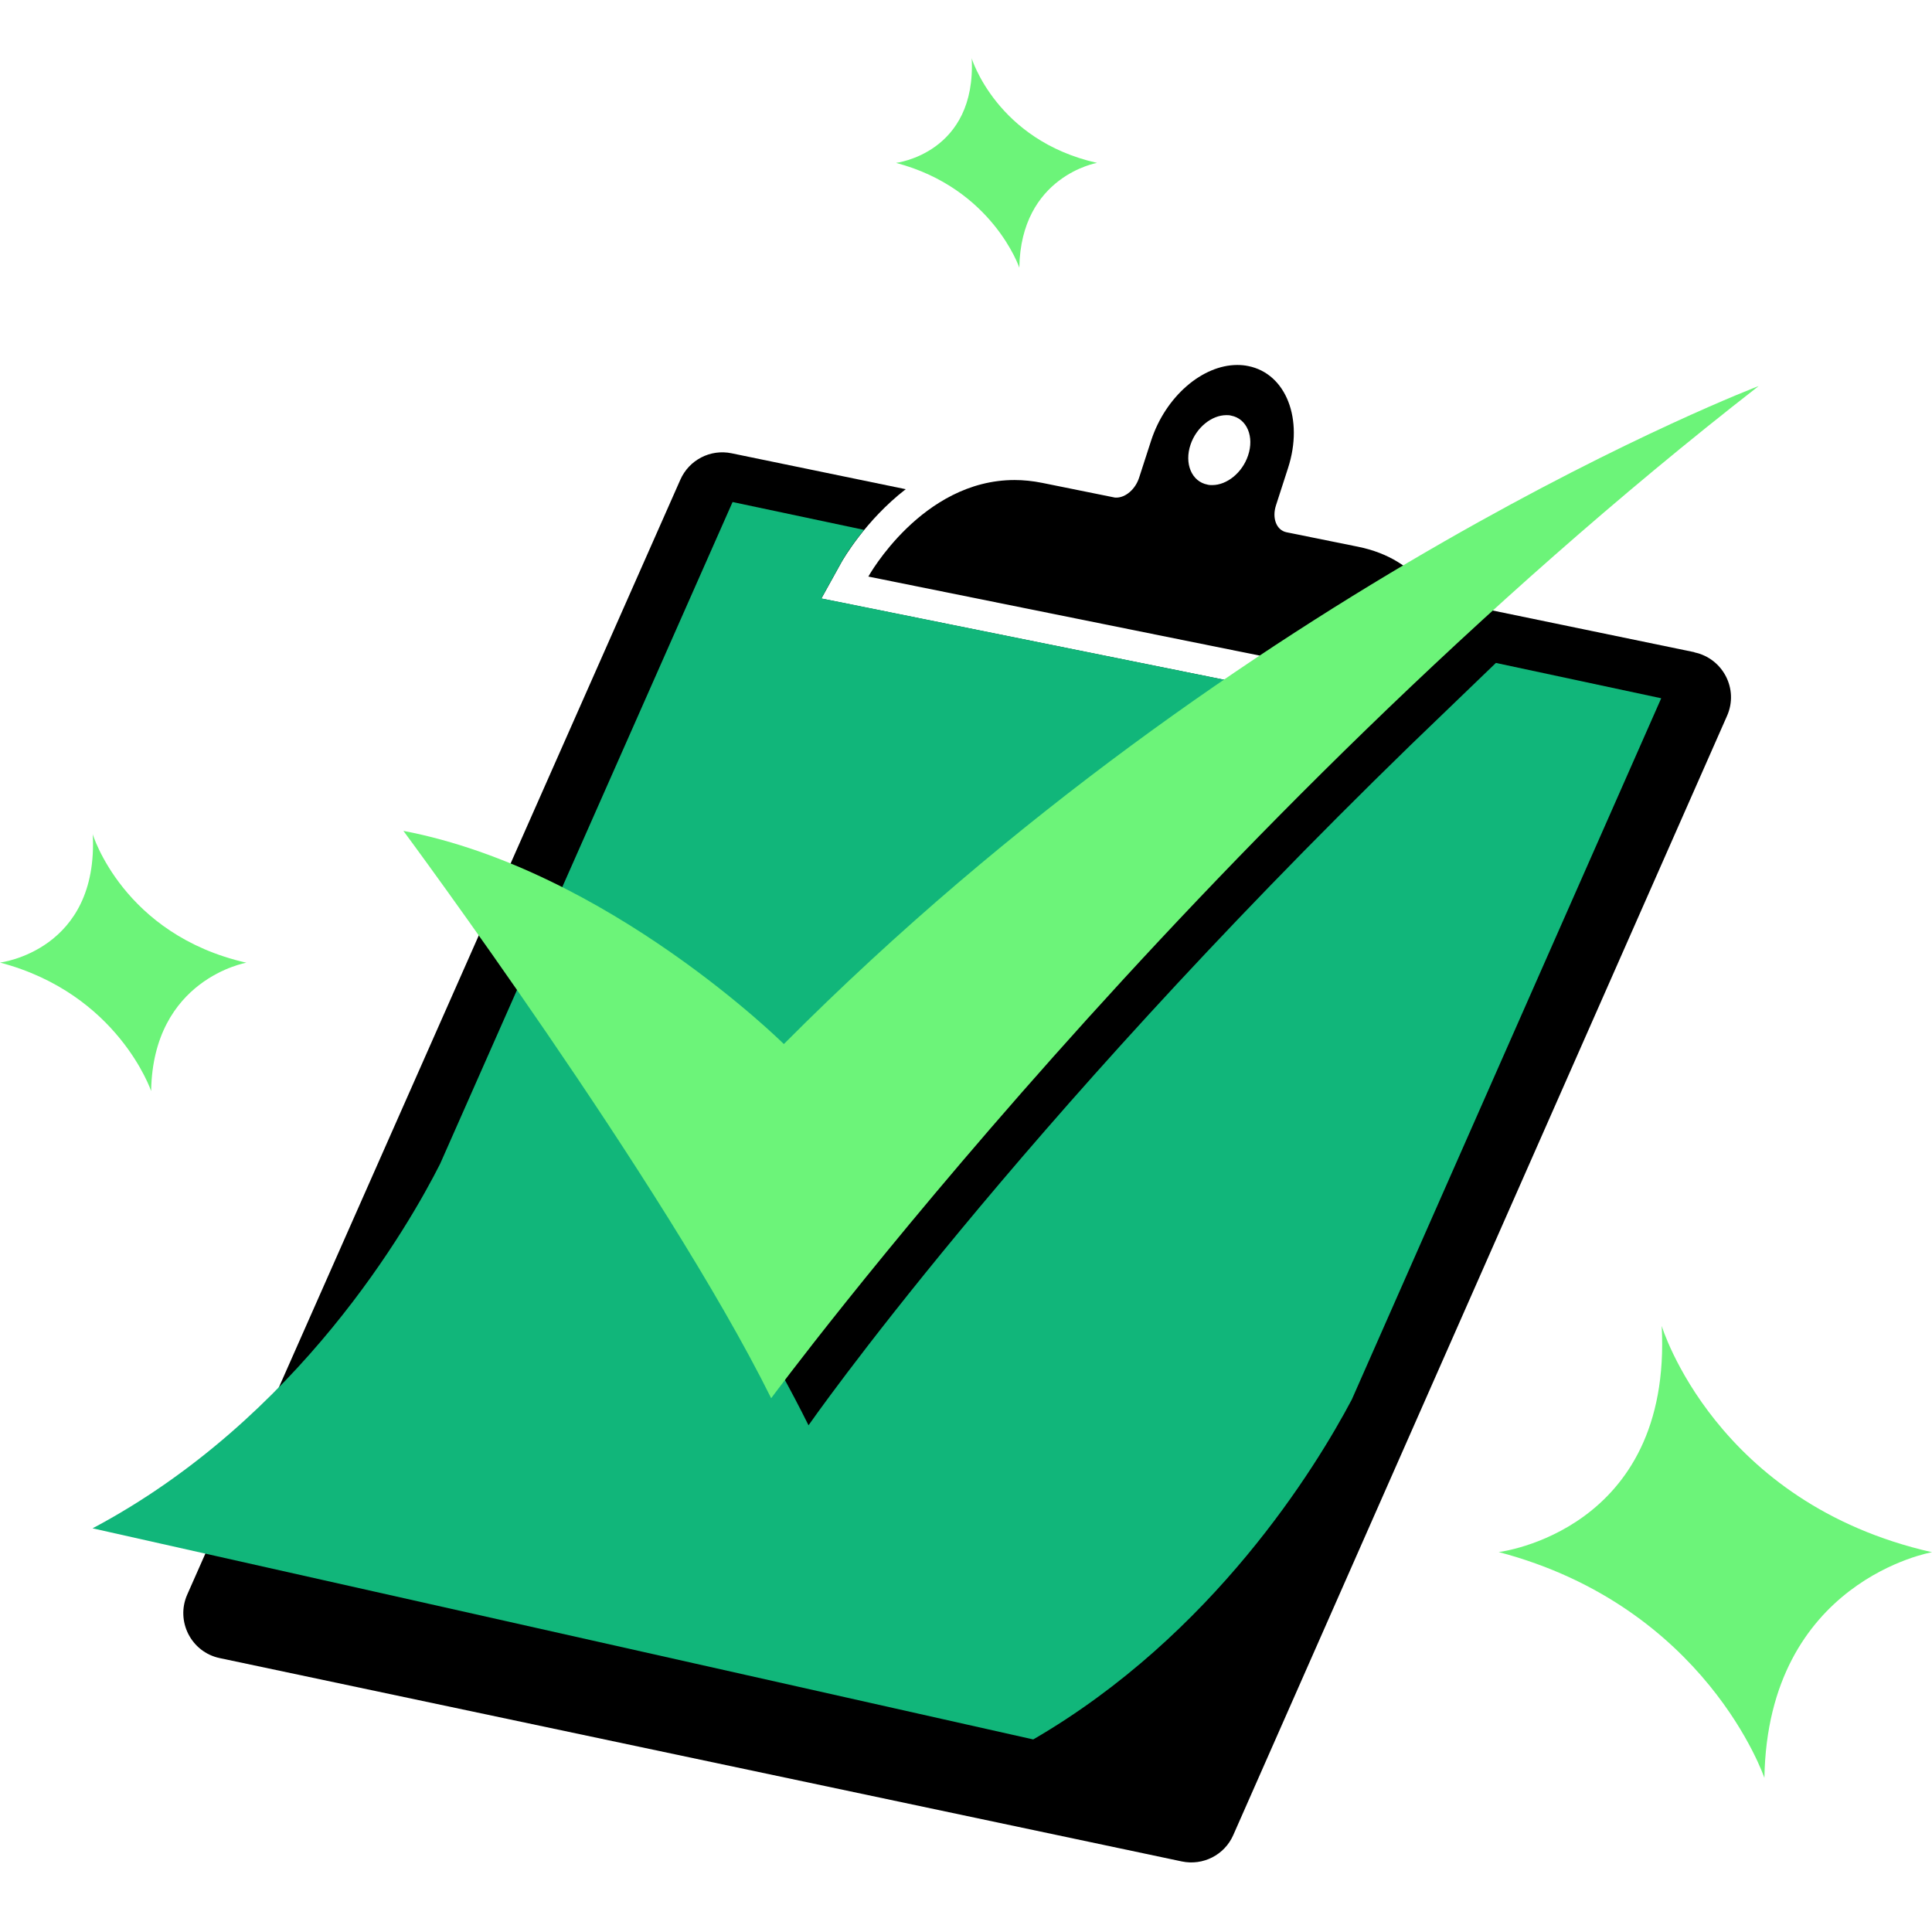
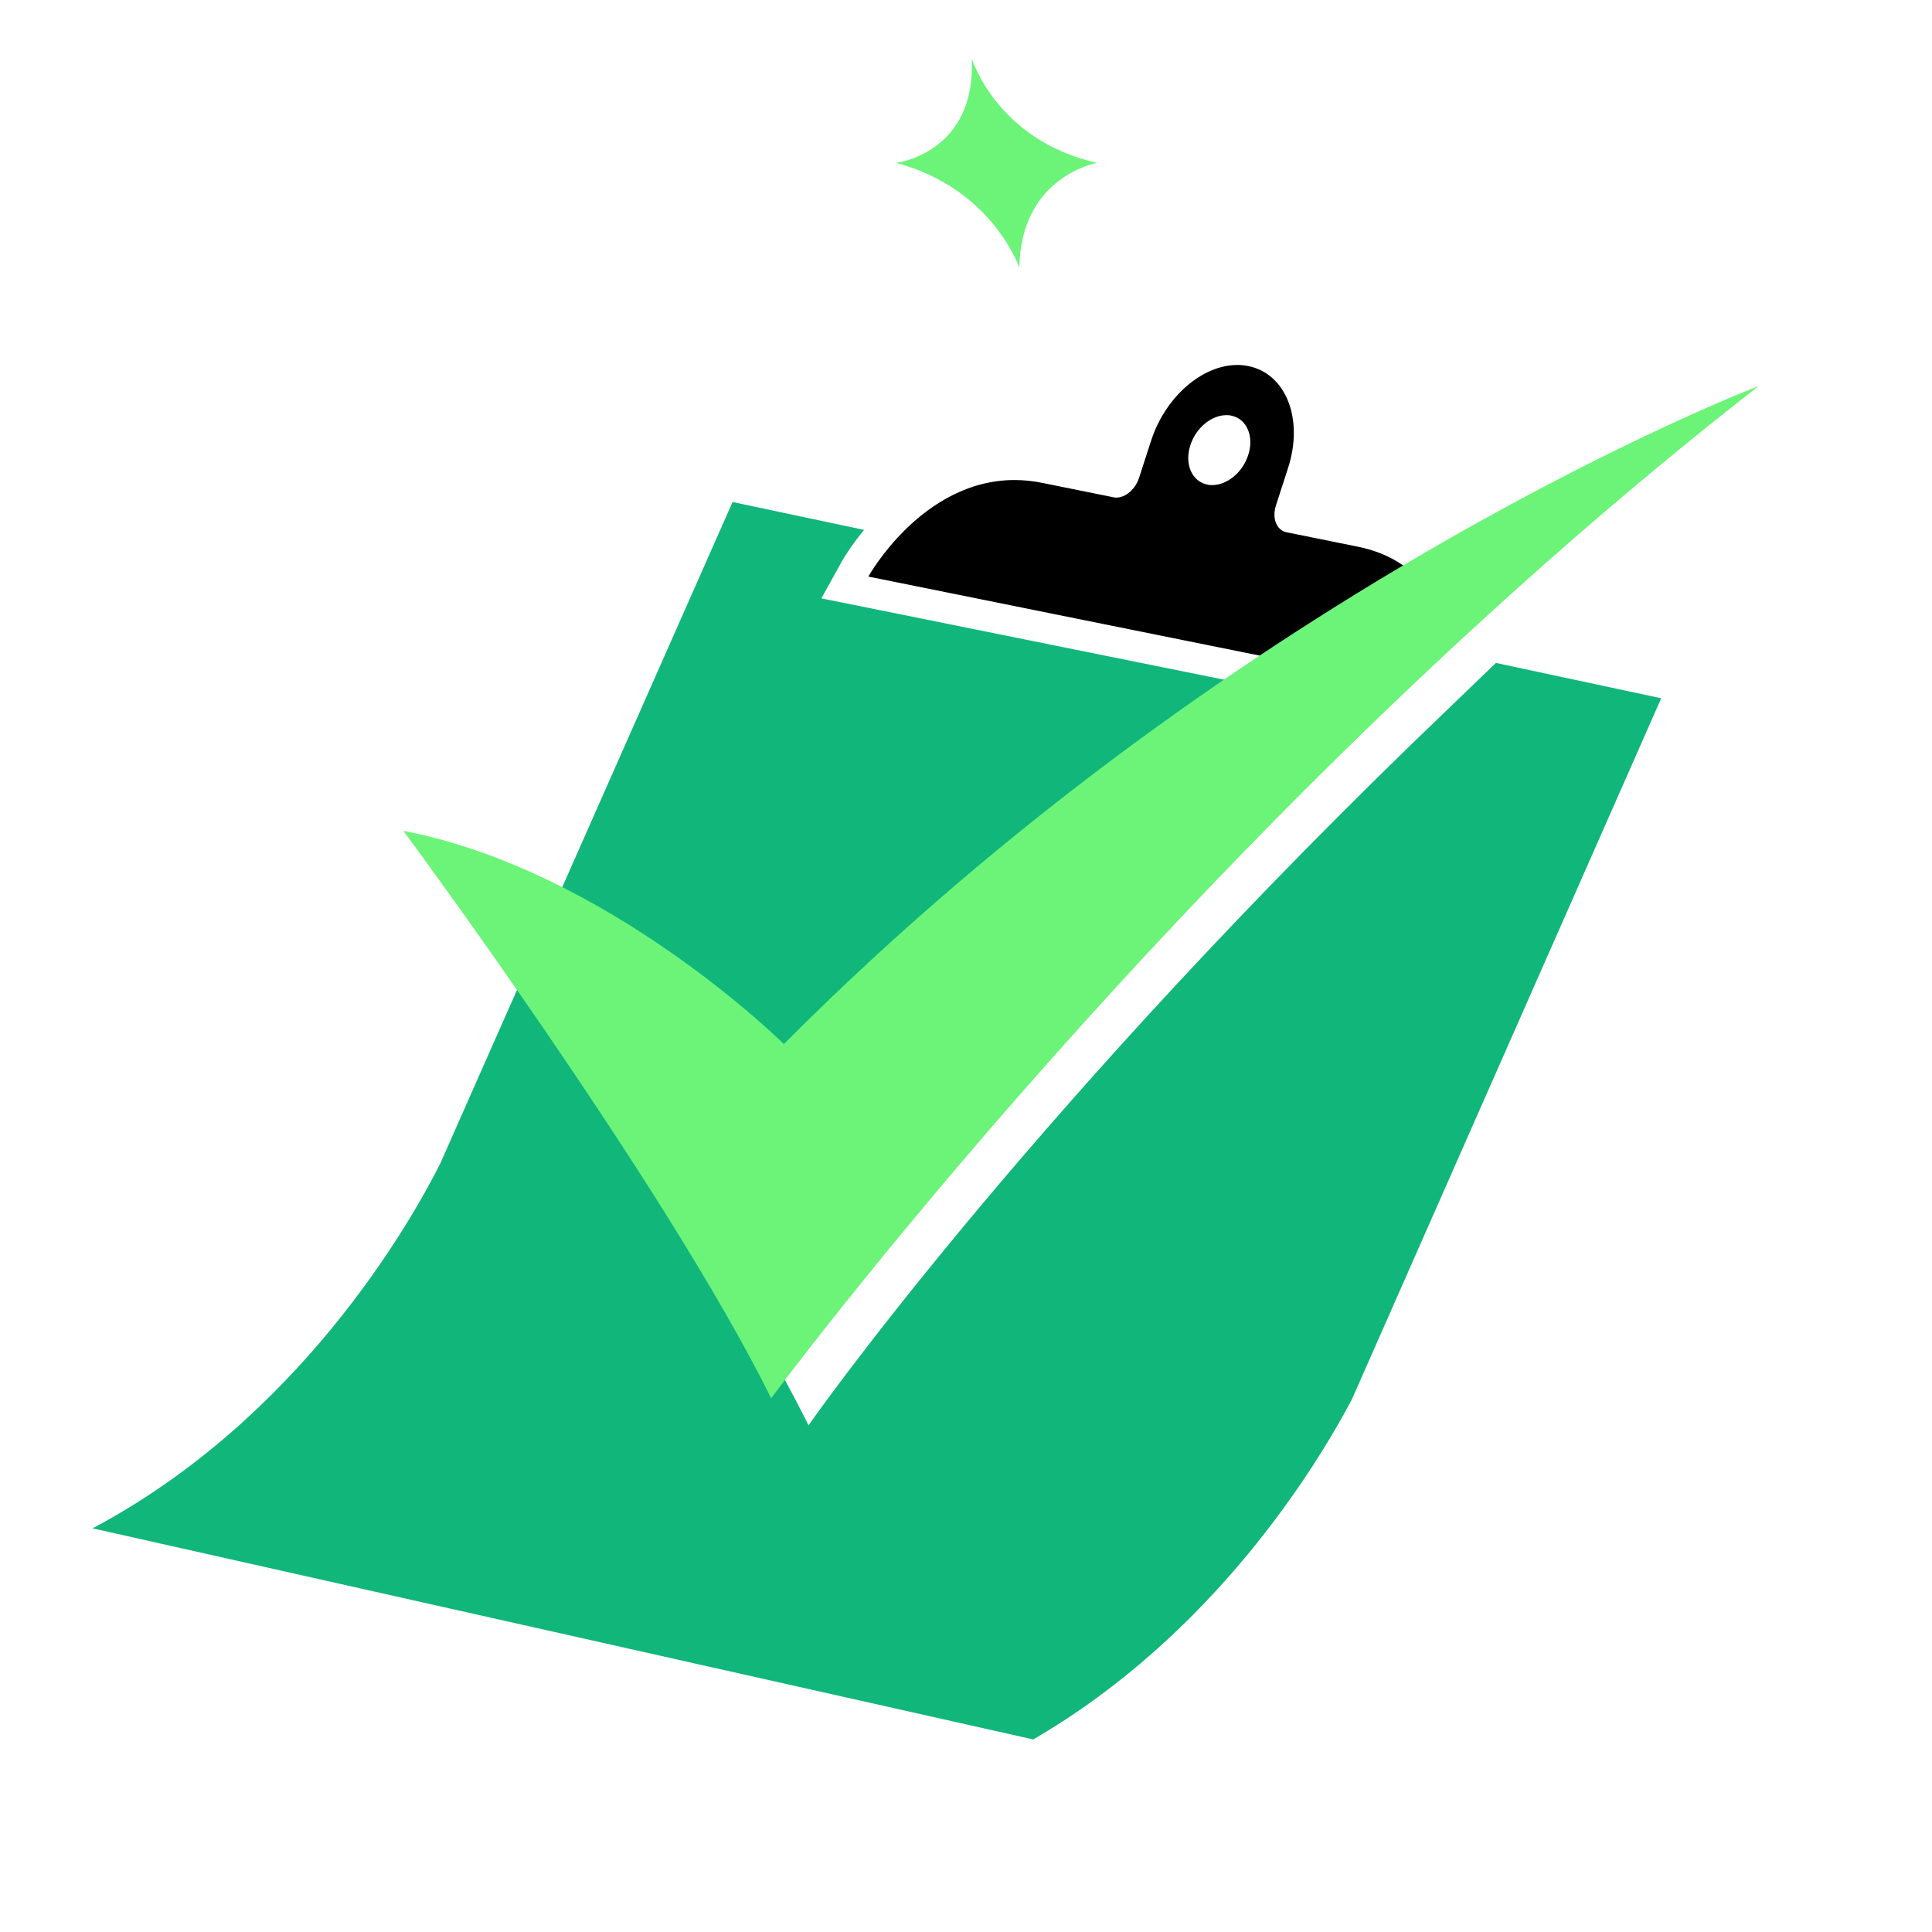
<svg xmlns="http://www.w3.org/2000/svg" viewBox="0 0 100 100" fill="none">
  <rect width="100" height="100" style="fill:white !important" />
-   <path d="M87.704 33.758L76.13 31.366L68.954 36.314L44.634 31.407L42.513 30.982L43.561 29.089C43.643 28.95 44.79 26.943 46.879 25.321L37.868 23.462C36.771 23.233 35.665 23.806 35.214 24.83L9.69 82.538C9.084 83.914 9.895 85.511 11.369 85.822L61.172 96.348C62.27 96.578 63.384 96.012 63.835 94.98L89.392 37.051C90.006 35.667 89.179 34.078 87.704 33.767V33.758Z" style="fill:black !important" />
-   <path d="M4.792 43.162C4.792 43.162 6.365 48.38 12.754 49.83C12.754 49.83 7.913 50.665 7.823 56.473C7.823 56.473 6.119 51.435 0 49.822C0 49.822 5.12 49.215 4.8 43.162H4.792Z" style="fill:#6CF479 !important" />
  <path d="M50.287 3C50.287 3 51.573 7.259 56.782 8.431C56.782 8.431 52.834 9.111 52.76 13.854C52.76 13.854 51.368 9.75 46.379 8.431C46.379 8.431 50.549 7.939 50.295 3H50.287Z" style="fill:#6CF479 !important" />
-   <path d="M86.009 68.629C86.009 68.629 88.778 77.803 100 80.342C100 80.342 91.497 81.809 91.325 92.023C91.325 92.023 88.327 83.168 77.572 80.334C77.572 80.334 86.566 79.269 86.009 68.629Z" style="fill:#6CF479 !important" />
  <path d="M40.375 56.17C50.541 46.84 59.092 39.992 65.809 35.675L44.635 31.399L42.513 30.973L43.562 29.081C43.602 28.999 44.004 28.303 44.725 27.427L37.918 25.985L28.752 46.709C35.255 50.739 40.375 56.17 40.375 56.17Z" style="fill:#11B67A !important" />
  <path d="M77.424 34.316L72.993 38.583C52.441 58.57 41.849 73.773 41.849 73.773C38.327 66.671 31.578 56.719 27.13 50.403L22.78 60.241C21.199 63.37 15.473 73.437 4.792 79.106L53.481 90.033C62.803 84.618 68.103 75.968 69.97 72.438L85.984 36.142L77.441 34.316H77.424Z" style="fill:#11B67A !important" />
-   <path d="M73.747 30.326C73.009 29.392 71.903 28.622 70.273 28.295L66.587 27.549C66.071 27.443 65.826 26.82 66.047 26.149L66.669 24.224C67.488 21.701 66.571 19.342 64.613 18.948C64.425 18.908 64.237 18.891 64.04 18.891C62.238 18.891 60.329 20.521 59.584 22.798L58.961 24.723C58.765 25.33 58.257 25.756 57.782 25.756C57.733 25.756 57.683 25.756 57.634 25.739L53.948 24.994C53.457 24.895 52.973 24.846 52.515 24.846C47.715 24.846 44.946 29.843 44.946 29.843L70.011 34.905L73.738 30.326H73.747ZM64.597 23.585C64.294 24.478 63.499 25.108 62.746 25.108C62.664 25.108 62.582 25.108 62.5 25.084C61.681 24.928 61.288 23.994 61.623 23.011C61.926 22.119 62.721 21.488 63.475 21.488C63.556 21.488 63.639 21.488 63.72 21.512C64.54 21.668 64.933 22.602 64.597 23.585Z" style="fill:black !important" />
+   <path d="M73.747 30.326C73.009 29.392 71.903 28.622 70.273 28.295L66.587 27.549C66.071 27.443 65.826 26.82 66.047 26.149L66.669 24.224C67.488 21.701 66.571 19.342 64.613 18.948C64.425 18.908 64.237 18.891 64.04 18.891C62.238 18.891 60.329 20.521 59.584 22.798L58.961 24.723C58.765 25.33 58.257 25.756 57.782 25.756C57.733 25.756 57.683 25.756 57.634 25.739L53.948 24.994C53.457 24.895 52.973 24.846 52.515 24.846C47.715 24.846 44.946 29.843 44.946 29.843L70.011 34.905L73.738 30.326H73.747M64.597 23.585C64.294 24.478 63.499 25.108 62.746 25.108C62.664 25.108 62.582 25.108 62.5 25.084C61.681 24.928 61.288 23.994 61.623 23.011C61.926 22.119 62.721 21.488 63.475 21.488C63.556 21.488 63.639 21.488 63.72 21.512C64.54 21.668 64.933 22.602 64.597 23.585Z" style="fill:black !important" />
  <path d="M20.88 43.006C20.88 43.006 34.387 61.224 39.916 72.372C39.916 72.372 61.837 42.687 91.03 19.981C91.03 19.981 64.4 30.105 40.572 54.04C40.572 54.04 31.496 45.038 20.88 43.006Z" style="fill:#6CF479 !important" />
</svg>